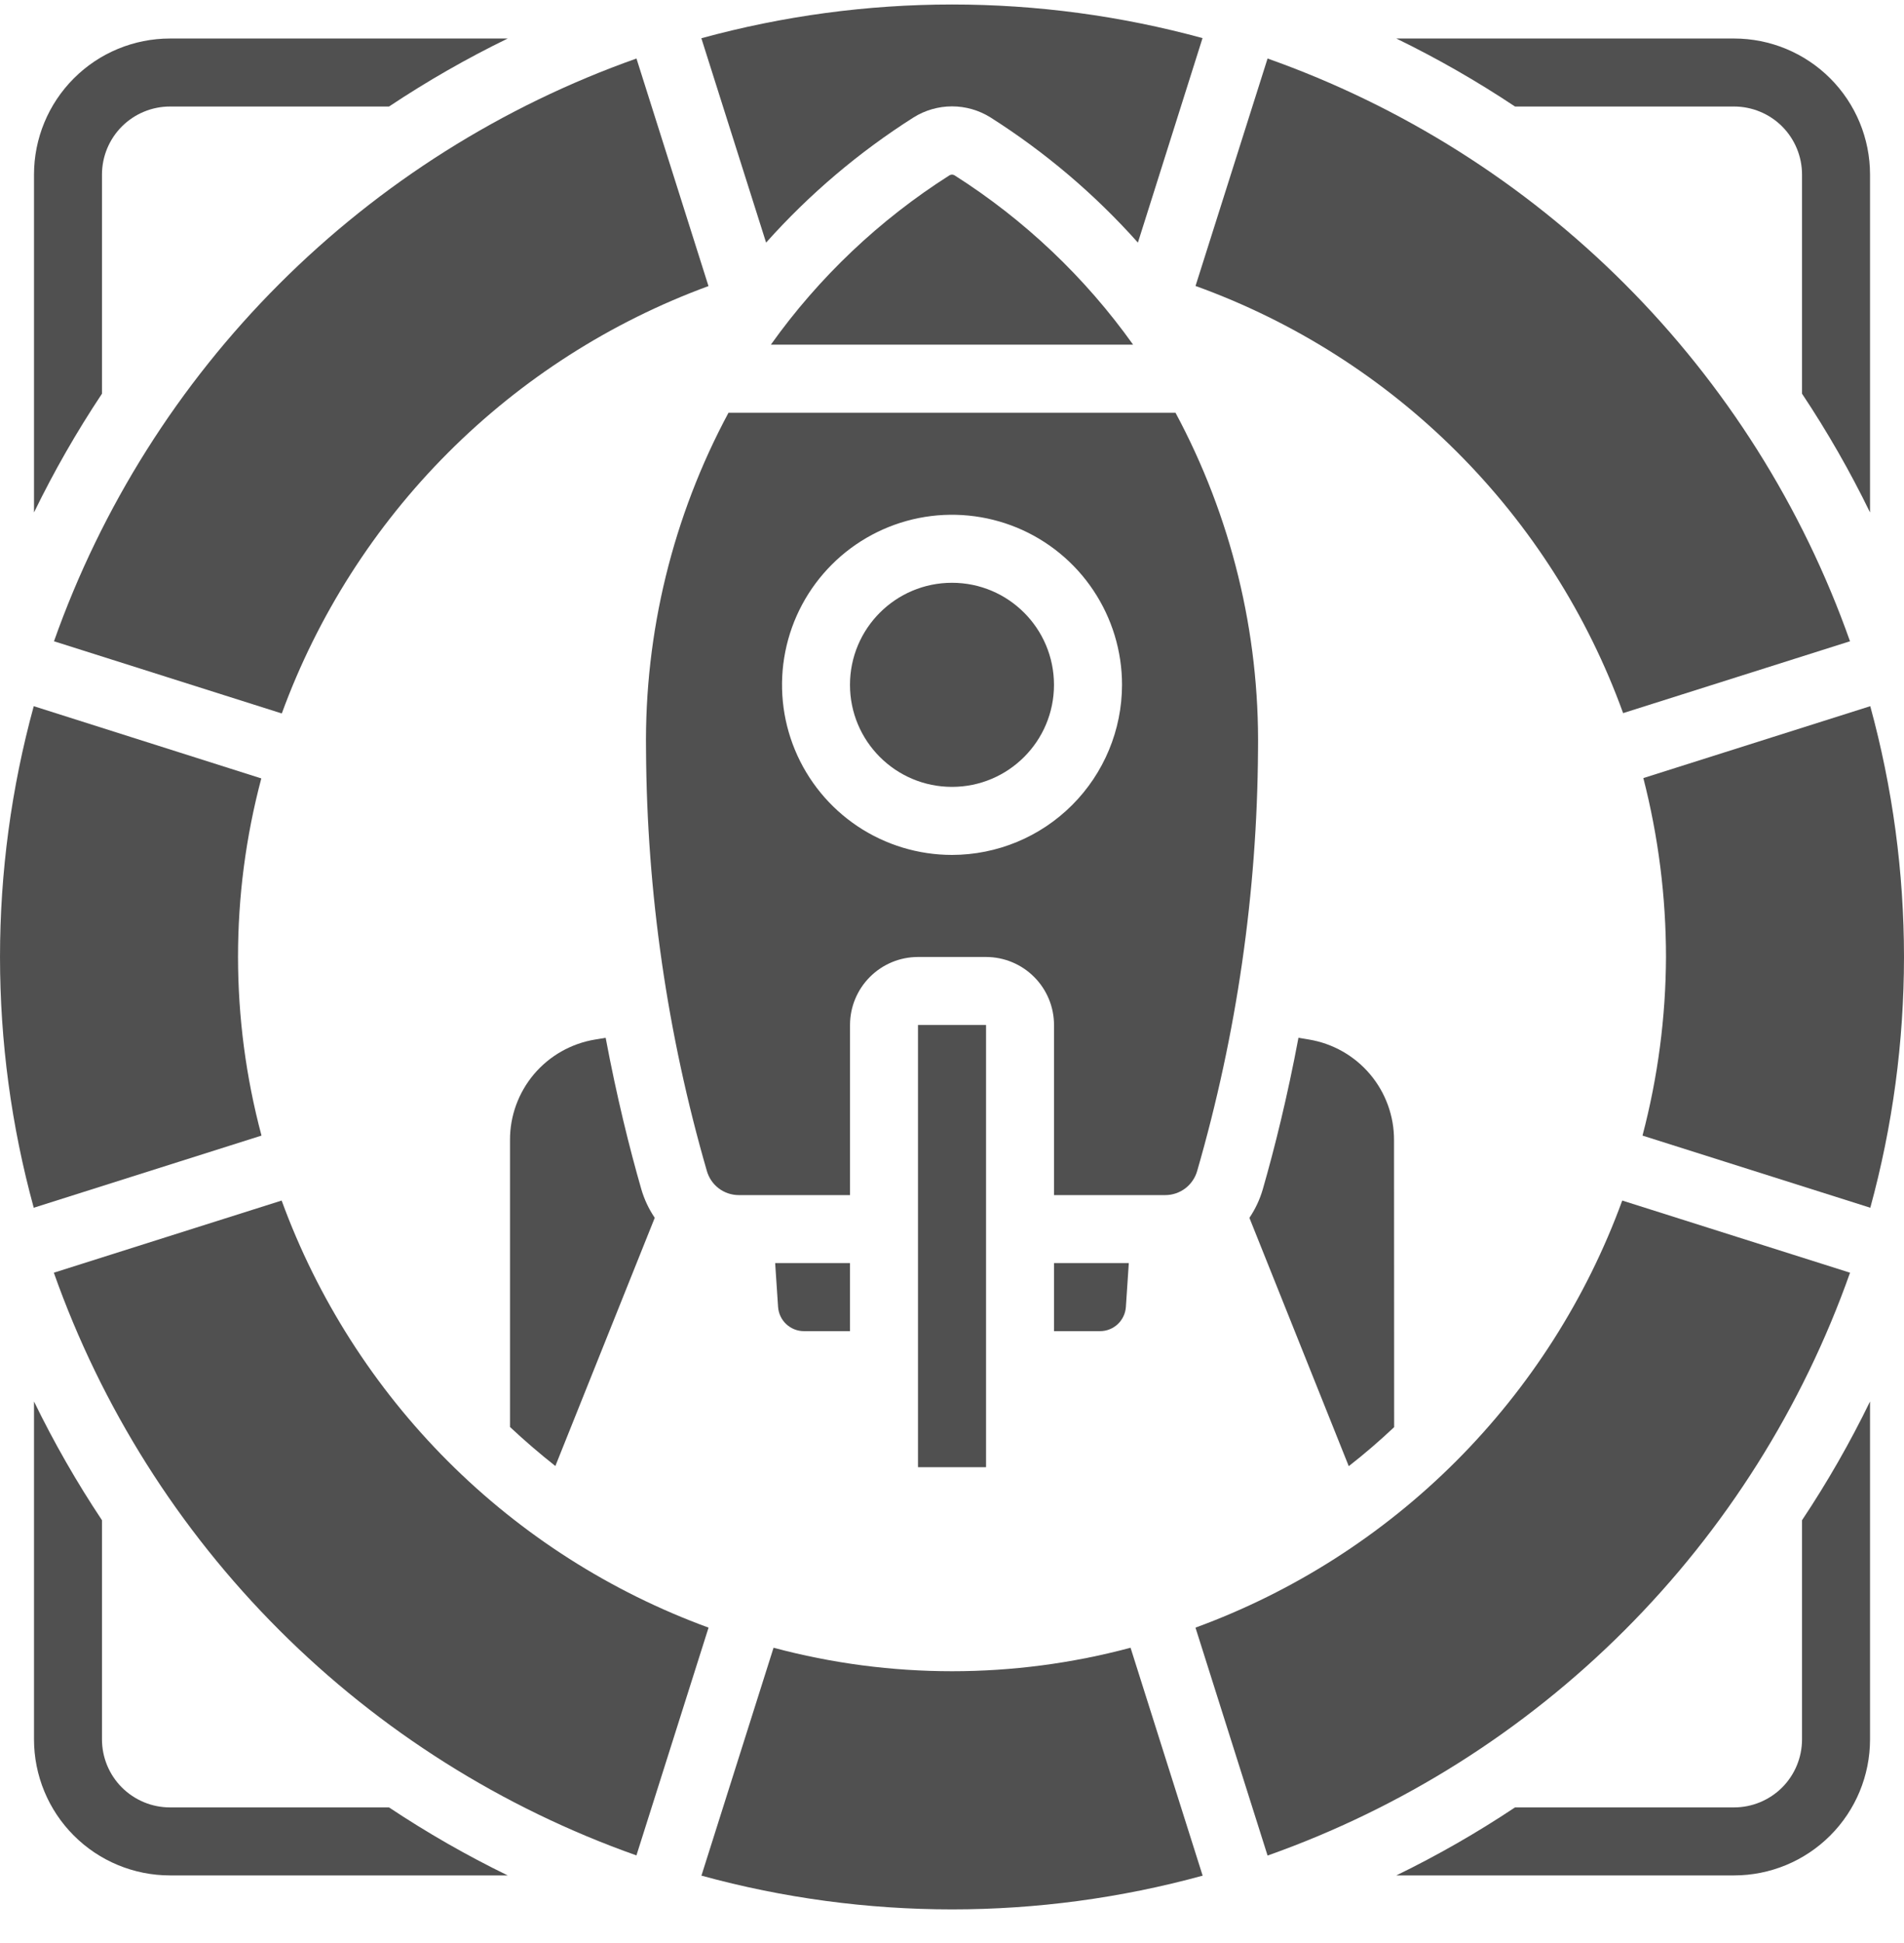
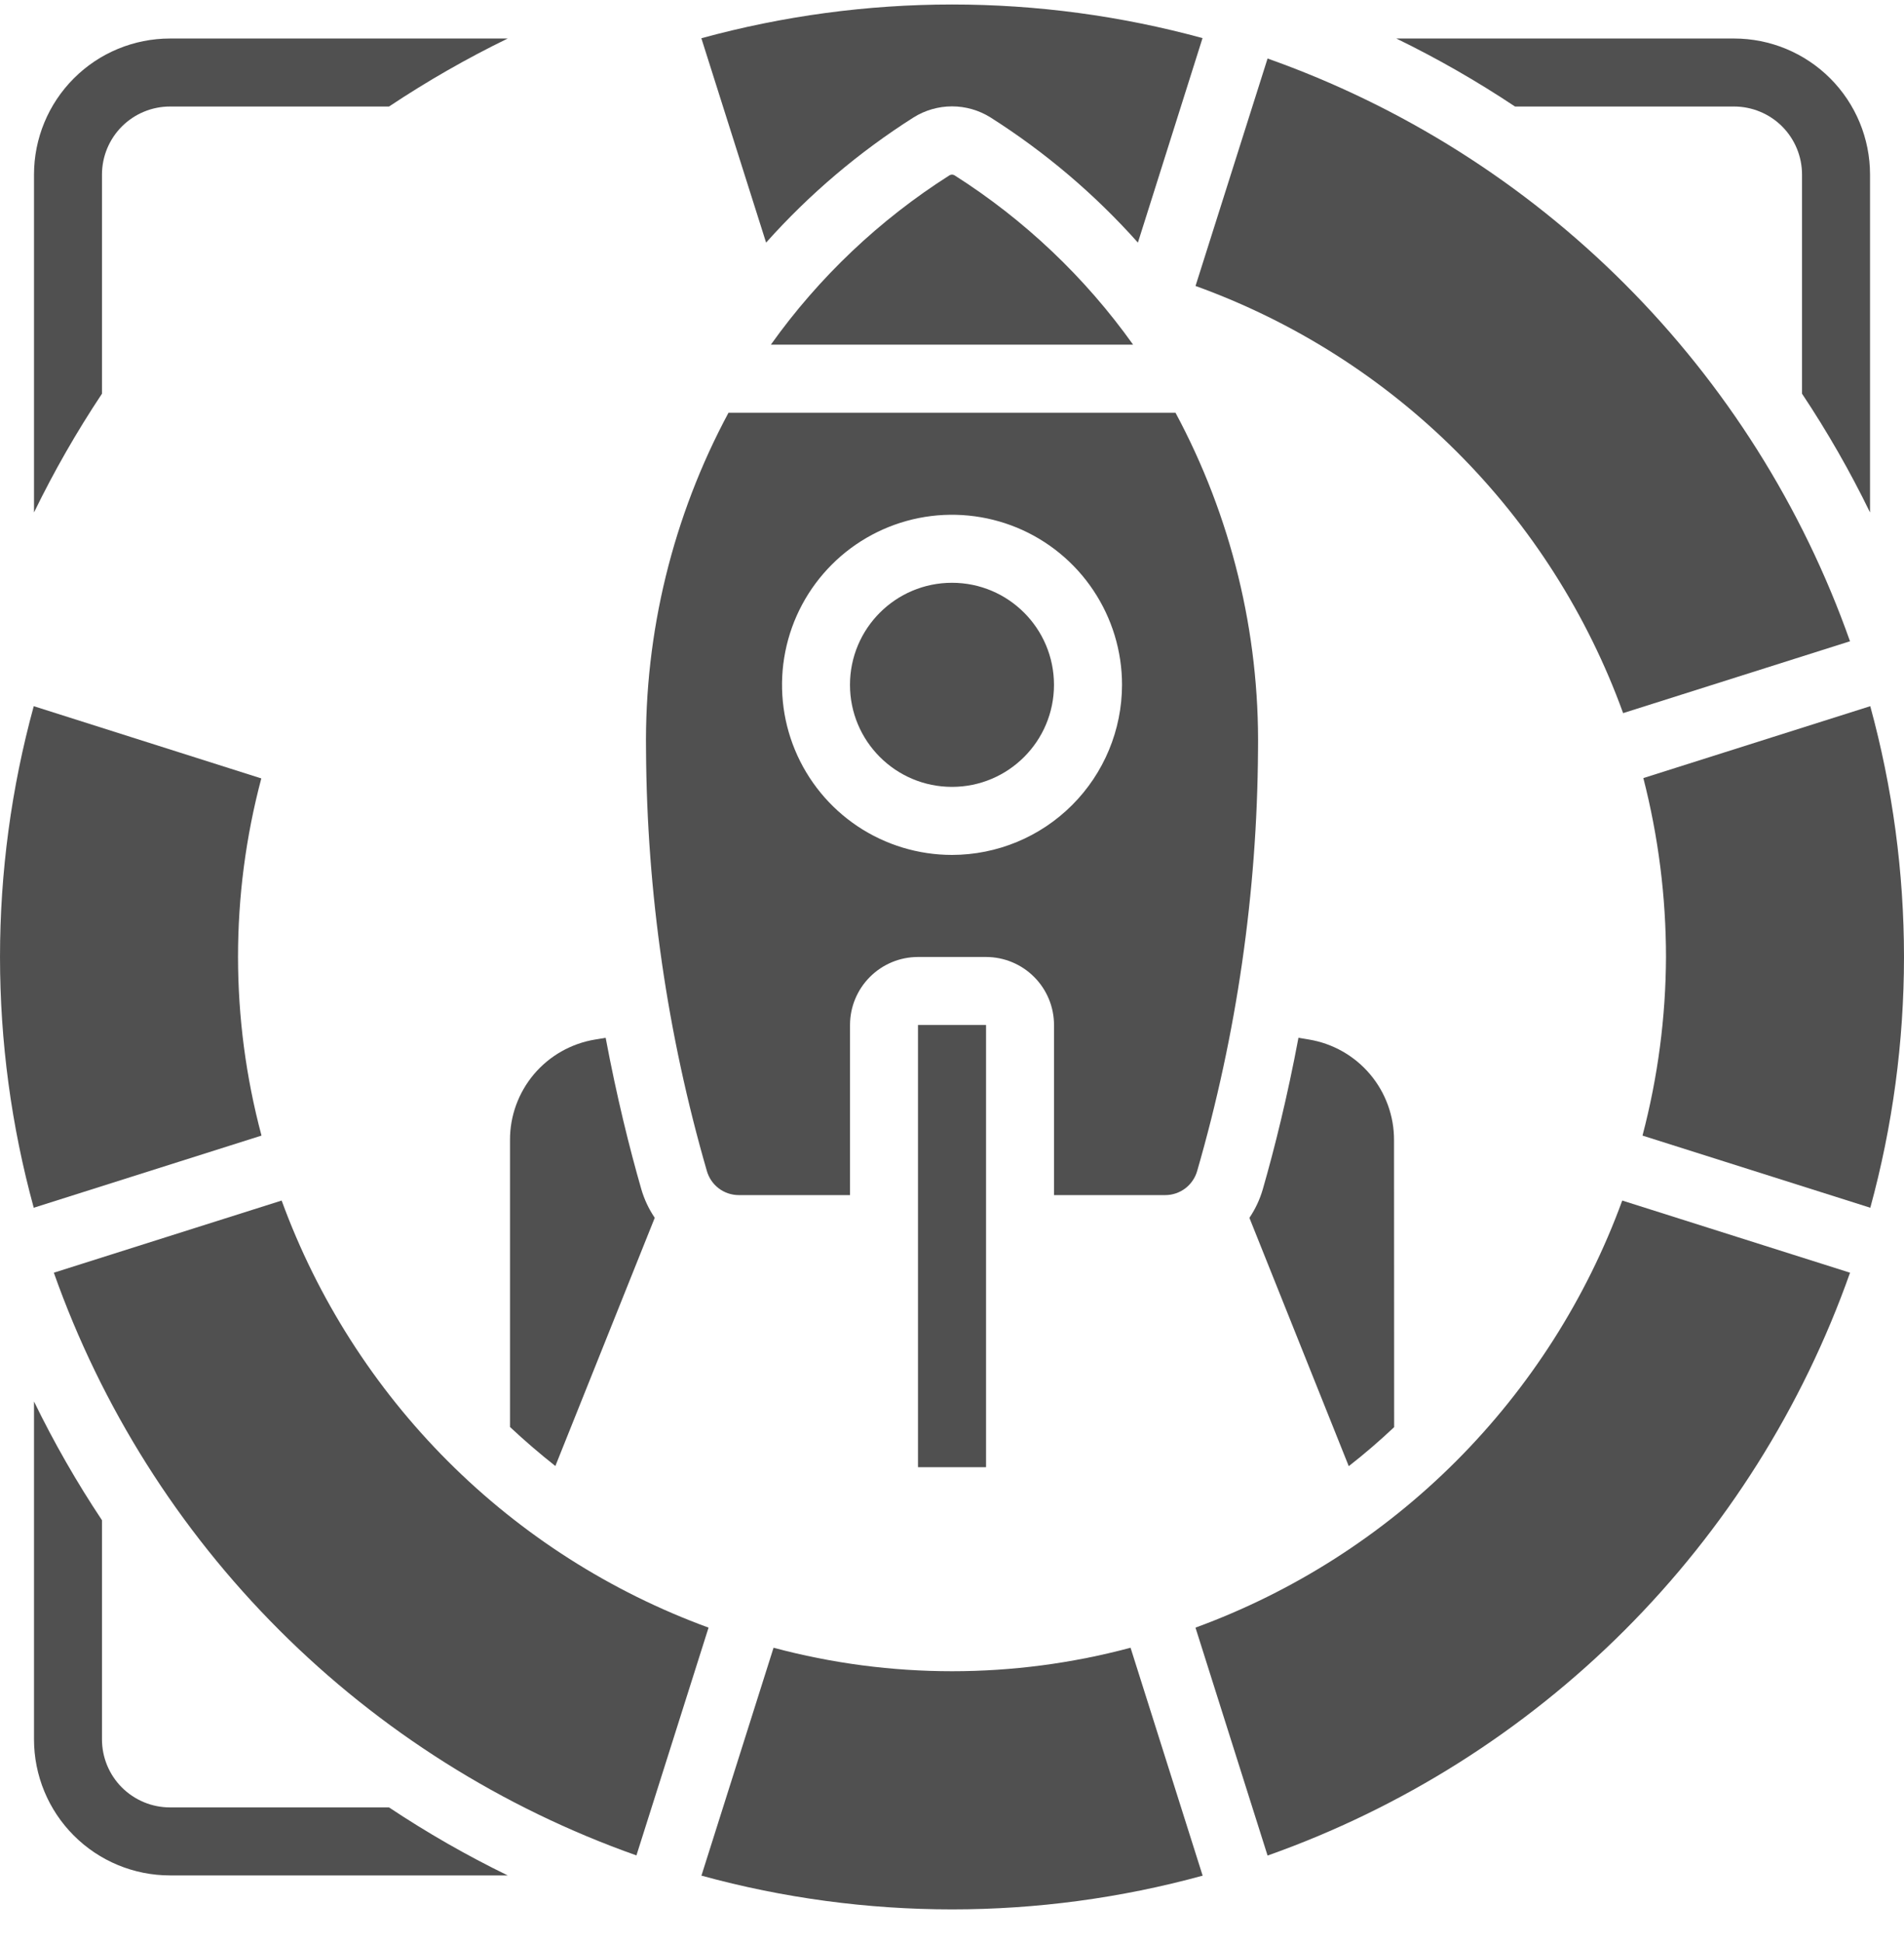
<svg xmlns="http://www.w3.org/2000/svg" width="50" height="51" viewBox="0 0 50 51" fill="none">
-   <path d="M49.108 36.786C48.584 37.864 47.987 38.905 47.322 39.903V45.655C47.322 46.129 47.134 46.583 46.8 46.918C46.465 47.252 46.01 47.441 45.537 47.441H39.785C38.787 48.105 37.746 48.702 36.668 49.226H45.537C46.484 49.226 47.392 48.85 48.062 48.18C48.732 47.511 49.108 46.602 49.108 45.655V36.786Z" fill="#505050" />
  <path d="M50 25.118C49.999 22.895 49.701 20.681 49.114 18.536L43.155 20.423C43.549 21.957 43.749 23.534 43.75 25.118C43.744 26.701 43.536 28.276 43.133 29.807L49.115 31.701C49.702 29.556 49.999 27.342 50 25.118Z" fill="#505050" />
  <path d="M31.582 49.232L29.689 43.25C26.618 44.072 23.385 44.072 20.314 43.25L18.42 49.232C22.729 50.413 27.276 50.413 31.584 49.232H31.582Z" fill="#505050" />
  <path d="M48.583 33.406L42.601 31.512C41.661 34.083 40.171 36.419 38.236 38.355C36.3 40.291 33.965 41.782 31.394 42.722L33.287 48.705C36.816 47.456 40.021 45.434 42.667 42.787C45.314 40.14 47.335 36.934 48.583 33.406Z" fill="#505050" />
  <path d="M6.867 29.807C6.047 26.736 6.045 23.504 6.862 20.432L0.886 18.536C-0.295 22.845 -0.295 27.392 0.886 31.701L6.867 29.807Z" fill="#505050" />
  <path d="M4.464 49.226H13.333C12.255 48.702 11.214 48.105 10.216 47.441H4.464C3.99 47.441 3.536 47.252 3.201 46.918C2.866 46.583 2.678 46.129 2.678 45.655V39.903C2.014 38.905 1.417 37.864 0.893 36.786V45.655C0.893 46.602 1.269 47.511 1.939 48.18C2.608 48.85 3.517 49.226 4.464 49.226Z" fill="#505050" />
  <path d="M18.607 42.722C16.035 41.782 13.699 40.292 11.763 38.356C9.827 36.419 8.336 34.084 7.396 31.512L1.414 33.406C2.663 36.934 4.685 40.139 7.332 42.785C9.979 45.432 13.184 47.453 16.713 48.701L18.607 42.722Z" fill="#505050" />
  <path d="M30.869 10.833H19.131C17.669 13.555 16.923 16.604 16.965 19.694C16.986 23.428 17.523 27.142 18.561 30.73C18.612 30.913 18.721 31.075 18.873 31.191C19.024 31.306 19.21 31.369 19.4 31.369H22.322V26.904C22.322 26.431 22.51 25.977 22.845 25.642C23.18 25.307 23.634 25.119 24.107 25.119H25.893C26.367 25.119 26.821 25.307 27.156 25.642C27.491 25.977 27.679 26.431 27.679 26.904V31.369H30.6C30.791 31.369 30.976 31.306 31.128 31.191C31.279 31.075 31.389 30.913 31.44 30.73C32.477 27.142 33.014 23.428 33.036 19.694C33.078 16.604 32.332 13.555 30.869 10.833ZM25 22.44C24.117 22.44 23.254 22.178 22.52 21.688C21.786 21.197 21.214 20.5 20.876 19.684C20.538 18.869 20.45 17.971 20.622 17.105C20.794 16.239 21.219 15.444 21.844 14.819C22.468 14.195 23.263 13.77 24.129 13.597C24.995 13.425 25.893 13.514 26.709 13.851C27.524 14.189 28.222 14.761 28.712 15.496C29.203 16.23 29.465 17.093 29.465 17.976C29.463 19.16 28.992 20.294 28.155 21.131C27.319 21.968 26.184 22.439 25 22.44Z" fill="#505050" />
  <path d="M25 20.654C26.479 20.654 27.678 19.455 27.678 17.976C27.678 16.496 26.479 15.297 25 15.297C23.52 15.297 22.321 16.496 22.321 17.976C22.321 19.455 23.52 20.654 25 20.654Z" fill="#505050" />
  <path d="M25.067 4.602C25.047 4.59 25.024 4.583 25 4.583C24.976 4.583 24.953 4.59 24.933 4.602C23.097 5.768 21.505 7.277 20.243 9.047H29.756C28.494 7.277 26.902 5.768 25.067 4.602Z" fill="#505050" />
-   <path d="M20.433 34.308C20.446 34.479 20.522 34.64 20.648 34.757C20.774 34.874 20.939 34.94 21.111 34.94H22.321V33.154H20.356L20.433 34.308Z" fill="#505050" />
  <path d="M25.894 26.904H24.107V38.511H25.894V26.904Z" fill="#505050" />
-   <path d="M27.679 34.94H28.889C29.061 34.94 29.226 34.874 29.352 34.757C29.477 34.639 29.554 34.479 29.566 34.307L29.643 33.154H27.679V34.94Z" fill="#505050" />
  <path d="M25 0.118C22.776 0.119 20.563 0.417 18.418 1.004L20.118 6.368C21.252 5.098 22.556 3.992 23.994 3.08C24.296 2.892 24.645 2.792 25.001 2.792C25.356 2.792 25.705 2.892 26.007 3.08C27.445 3.992 28.749 5.098 29.882 6.368L31.579 1C29.435 0.415 27.223 0.118 25 0.118Z" fill="#505050" />
  <path d="M2.678 4.582C2.678 4.109 2.866 3.654 3.201 3.319C3.536 2.985 3.99 2.796 4.464 2.796H10.216C11.214 2.132 12.255 1.535 13.333 1.011H4.464C3.517 1.011 2.608 1.387 1.939 2.057C1.269 2.727 0.893 3.635 0.893 4.582V13.451C1.417 12.373 2.014 11.332 2.678 10.334V4.582Z" fill="#505050" />
  <path d="M33.287 1.536L31.395 7.506C33.975 8.436 36.319 9.923 38.259 11.861C40.2 13.799 41.69 16.14 42.624 18.718L48.582 16.832C47.334 13.303 45.312 10.099 42.666 7.453C40.019 4.806 36.815 2.785 33.287 1.536Z" fill="#505050" />
  <path d="M49.108 4.582C49.108 3.635 48.732 2.727 48.062 2.057C47.392 1.387 46.484 1.011 45.537 1.011H36.668C37.746 1.535 38.787 2.132 39.785 2.796H45.537C46.01 2.796 46.465 2.985 46.8 3.319C47.134 3.654 47.322 4.109 47.322 4.582V10.334C47.987 11.332 48.584 12.373 49.108 13.451V4.582Z" fill="#505050" />
-   <path d="M18.605 7.509L16.714 1.536C13.185 2.785 9.981 4.806 7.334 7.453C4.688 10.099 2.667 13.303 1.418 16.832L7.4 18.727C8.341 16.156 9.831 13.82 11.766 11.883C13.701 9.945 16.035 8.453 18.605 7.509Z" fill="#505050" />
  <path d="M17.194 31.965C17.04 31.738 16.922 31.488 16.844 31.224C16.53 30.136 16.194 28.779 15.905 27.24L15.627 27.286C15.001 27.389 14.432 27.712 14.022 28.196C13.613 28.681 13.389 29.296 13.393 29.93V37.456C13.774 37.813 14.171 38.154 14.584 38.48L17.194 31.965Z" fill="#505050" />
  <path d="M36.608 29.931C36.611 29.297 36.388 28.682 35.979 28.198C35.57 27.713 35.001 27.39 34.376 27.286L34.098 27.24C33.809 28.779 33.473 30.137 33.159 31.225C33.081 31.489 32.964 31.739 32.81 31.966L35.419 38.484C35.833 38.161 36.23 37.819 36.611 37.46L36.608 29.931Z" fill="#505050" />
</svg>